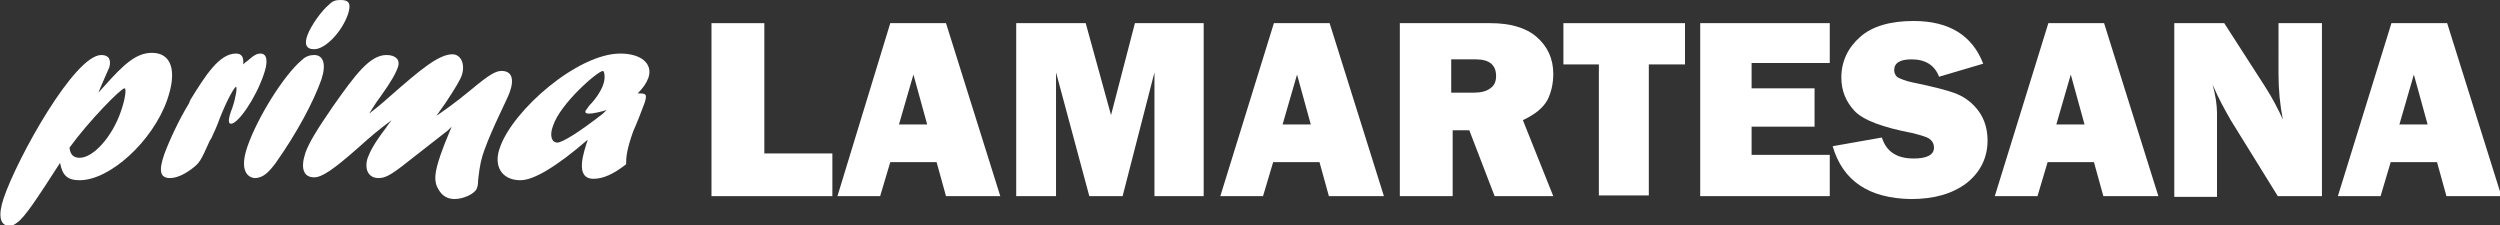
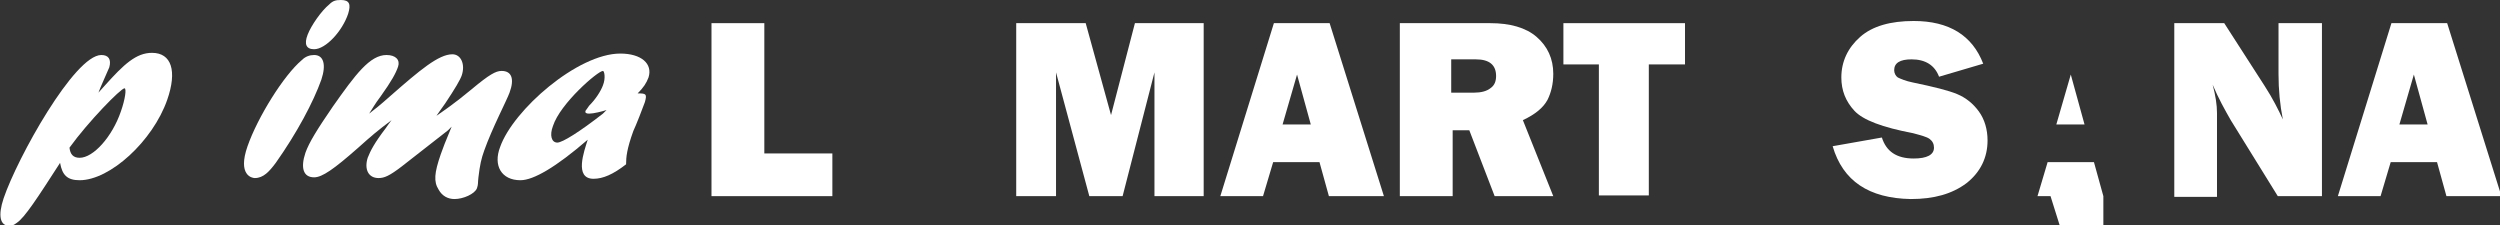
<svg xmlns="http://www.w3.org/2000/svg" version="1.1" id="Livello_1" x="0px" y="0px" viewBox="0 0 345.4 31.1" style="enable-background:new 0 0 345.4 31.1;" xml:space="preserve">
  <rect x="0" y="0" width="345.4" height="31.1" fill="#333333" stroke="none" />
  <style type="text/css">
	.st0{fill:#FFFFFF;}
</style>
  <g>
    <g>
      <path class="st0" d="M14.5,11.8c2.6-2.9,4.3-4.5,6.5-4.5c2.7,0,3.5,2.5,2.1,6.5c-2,5.7-7.9,11.1-12.1,11.1c-1.7,0-2.4-0.7-2.7-2.4    c-3.1,4.8-4.9,7.6-6,8.3c-0.4,0.3-0.6,0.4-1,0.4c-1.3,0-1.6-1.4-0.8-3.8C2.4,21.8,10.3,7.6,14,7.6c1,0,1.4,0.6,1.1,1.7    c-0.2,0.5-1.3,2.9-1.5,3.5L14.5,11.8z M11,21.8c1.9,0,4.5-2.9,5.7-6.4c0.6-1.7,0.8-3.2,0.5-3.2c-0.5,0-5,4.6-7.6,8.2    C9.7,21.3,10.1,21.8,11,21.8z" />
-       <path class="st0" d="M26.3,13.8c2.1-3.4,4-6.4,6.3-6.4c0.8,0,1.1,0.5,1,1.5c0.2-0.2,0.3-0.3,0.6-0.5c0.9-0.8,1.3-1,1.8-1    c0.9,0,1.1,1.1,0.4,3c-1.1,3.2-3.5,6.7-4.5,6.7c-0.4,0-0.4-0.7,0.2-2.2c0.5-1.5,0.7-2.9,0.5-2.9c-0.2,0-1.2,1.7-2.3,4.5    c-0.3,0.9-0.7,1.7-1.1,2.6L29,19.4c-1.3,2.9-1.4,3.1-2.6,4c-1.1,0.8-2.1,1.2-2.9,1.2c-1.4,0-1.6-1-0.8-3.3c0.7-1.9,2.1-4.9,3.4-7    L26.3,13.8z" />
      <path class="st0" d="M34.2,20.2c1.4-4,5-9.8,7.5-11.9c0.5-0.5,1.1-0.7,1.7-0.7c1.3,0,1.7,1.3,1,3.4c-1.1,3.1-3.4,7.4-6.3,11.5    c-0.9,1.2-1.7,2.1-2.9,2.1C34.8,24.6,32.8,24.2,34.2,20.2z M42.5,4.8c0.5-1.3,1.9-3.3,3-4.2C46,0.1,46.4,0,47.1,0    c1.2,0,1.4,0.6,1,1.9c-0.8,2.4-3.1,4.9-4.7,4.9C42.3,6.8,42,6.1,42.5,4.8z" />
      <path class="st0" d="M55.5,23c-1.7,1.3-2.4,1.6-3.2,1.6c-1.4,0-2-1.2-1.5-2.8c0.4-1,0.9-2,2.5-4.1c0.4-0.6,0.5-0.7,0.8-1.1    c-2,1.5-2.7,2.1-4.6,3.8c-3.4,3-5,4.1-6.1,4.1c-1.5,0-1.9-1.3-1.2-3.4c0.5-1.4,1.6-3.2,3.8-6.4c3.1-4.4,5.1-7.1,7.4-7.1    c1.3,0,1.9,0.7,1.6,1.6c-0.3,0.9-0.9,2-2.4,4.1c-0.9,1.2-1,1.5-1.6,2.4c1-0.8,1.2-0.9,3-2.5c4-3.5,6.6-5.7,8.5-5.7    c1.2,0,1.8,1.4,1.3,2.9c-0.2,0.6-0.9,1.8-2.3,3.9c-0.7,1-0.8,1.1-1.2,1.7c1-0.7,2.5-1.7,4.9-3.7c2.4-2,3.3-2.5,4.1-2.5    c1.4,0,1.8,1.1,1.1,3c-0.4,1.1-2.4,4.9-3.5,8c-0.4,1.1-0.6,2-0.8,3.7c-0.1,0.8,0,0.9-0.2,1.5c-0.3,0.8-1.9,1.5-3.1,1.5    c-0.9,0-1.7-0.4-2.2-1.3c-0.7-1.1-0.6-2.3,0.3-4.9c0.4-1.1,0.5-1.4,1.5-3.8L61.9,18L55.5,23z" />
      <path class="st0" d="M71.9,24.9c-2.6,0-3.8-2-2.8-4.6c1.8-5.1,10.7-12.9,16.6-12.9c2.9,0,4.5,1.4,3.9,3.3    c-0.3,0.8-0.7,1.4-1.5,2.2c1.2,0,1.3,0.1,1,1.2c-0.2,0.6-1.3,3.4-1.6,4c-0.9,2.5-1,3.6-1,4.6c-1.8,1.4-3.2,2-4.5,2    c-2.7,0-1.3-3.8-0.8-5.4C76.8,23.1,73.7,24.9,71.9,24.9z M83.8,15.2c-0.6,0.2-1.8,0.5-2.4,0.5c-0.4,0-0.6-0.1-0.5-0.4    c0.1-0.1,0.2-0.3,0.5-0.7c0.9-0.9,1.6-2,1.9-2.8c0.4-1,0.2-2,0-2c-0.7,0-5.9,4.5-6.9,7.6c-0.5,1.3-0.2,2.3,0.6,2.3    c0.7,0,3.1-1.5,6.3-4L83.8,15.2z" />
    </g>
  </g>
  <path class="st0" d="M115,21.2v5.9H98.3V3.2h7.3v18H115z" />
-   <path class="st0" d="M130.7,27.1l-1.3-4.7H123l-1.4,4.7h-5.9L123,3.2h7.7l7.5,23.9H130.7z M124.2,17.2h3.9l-1.9-6.9L124.2,17.2z" />
  <path class="st0" d="M166.3,3.2v23.9h-6.8V10l-4.4,17.1h-4.6L145.9,10v17.1h-5.5V3.2h9.6l3.5,12.7l3.3-12.7H166.3z" />
  <path class="st0" d="M183.6,27.1l-1.3-4.7h-6.4l-1.4,4.7h-5.9l7.4-23.9h7.7l7.5,23.9H183.6z M177.2,17.2h3.9l-1.9-6.9L177.2,17.2z" />
  <path class="st0" d="M214.6,27.1h-8.1l-3.5-9.1h-2.3v9.1h-7.3V3.2h12.5c2.7,0,4.9,0.6,6.4,1.9c1.5,1.3,2.3,3,2.3,5.1  c0,1.4-0.3,2.6-0.8,3.6c-0.6,1.1-1.7,2-3.4,2.8L214.6,27.1z M200.6,12.8h3.1c0.9,0,1.7-0.2,2.2-0.6c0.6-0.4,0.8-1,0.8-1.7  c0-1.5-0.9-2.3-2.8-2.3h-3.4V12.8z" />
  <path class="st0" d="M227.8,8.9v18.1h-6.9V8.9h-4.9V3.2h16.8v5.7H227.8z" />
-   <path class="st0" d="M252.8,21.4v5.7h-17.9V3.2h17.9v5.5H242v3.5h8.7v5.3H242v3.9H252.8z" />
  <path class="st0" d="M253.2,20.2l6.8-1.2c0.6,1.9,2,2.9,4.4,2.9c1.8,0,2.8-0.5,2.8-1.5c0-0.5-0.2-0.9-0.6-1.2  c-0.4-0.3-1.2-0.5-2.3-0.8c-4.2-0.8-6.9-1.8-8.1-3.1c-1.2-1.3-1.8-2.8-1.8-4.6c0-2.2,0.9-4.1,2.6-5.6c1.7-1.5,4.2-2.2,7.4-2.2  c4.9,0,8.1,2,9.6,5.9l-6.1,1.8c-0.6-1.6-1.9-2.4-3.8-2.4c-1.6,0-2.4,0.5-2.4,1.5c0,0.4,0.2,0.8,0.5,1c0.4,0.2,1.1,0.5,2.1,0.7  c2.9,0.6,4.9,1.1,6.1,1.6c1.2,0.5,2.2,1.3,3,2.4c0.8,1.1,1.2,2.5,1.2,4c0,2.4-1,4.4-2.9,5.9c-2,1.5-4.5,2.2-7.7,2.2  C258.2,27.4,254.6,25,253.2,20.2z" />
-   <path class="st0" d="M290.6,27.1l-1.3-4.7h-6.4l-1.4,4.7h-5.9l7.4-23.9h7.7l7.5,23.9H290.6z M284.1,17.2h3.9l-1.9-6.9L284.1,17.2z" />
+   <path class="st0" d="M290.6,27.1l-1.3-4.7h-6.4l-1.4,4.7h-5.9h7.7l7.5,23.9H290.6z M284.1,17.2h3.9l-1.9-6.9L284.1,17.2z" />
  <path class="st0" d="M320.7,27.1h-6l-6.5-10.5c-0.8-1.4-1.7-3-2.5-4.9c0.4,1.5,0.6,2.8,0.6,3.9v11.6h-5.9V3.2h6.9l5.6,8.7  c1.1,1.7,1.9,3.3,2.5,4.6c-0.4-2-0.6-4.1-0.6-6.3V3.2h6V27.1z" />
  <path class="st0" d="M338,27.1l-1.3-4.7h-6.4l-1.4,4.7h-5.9l7.4-23.9h7.7l7.5,23.9H338z M331.5,17.2h3.9l-1.9-6.9L331.5,17.2z" />
</svg>